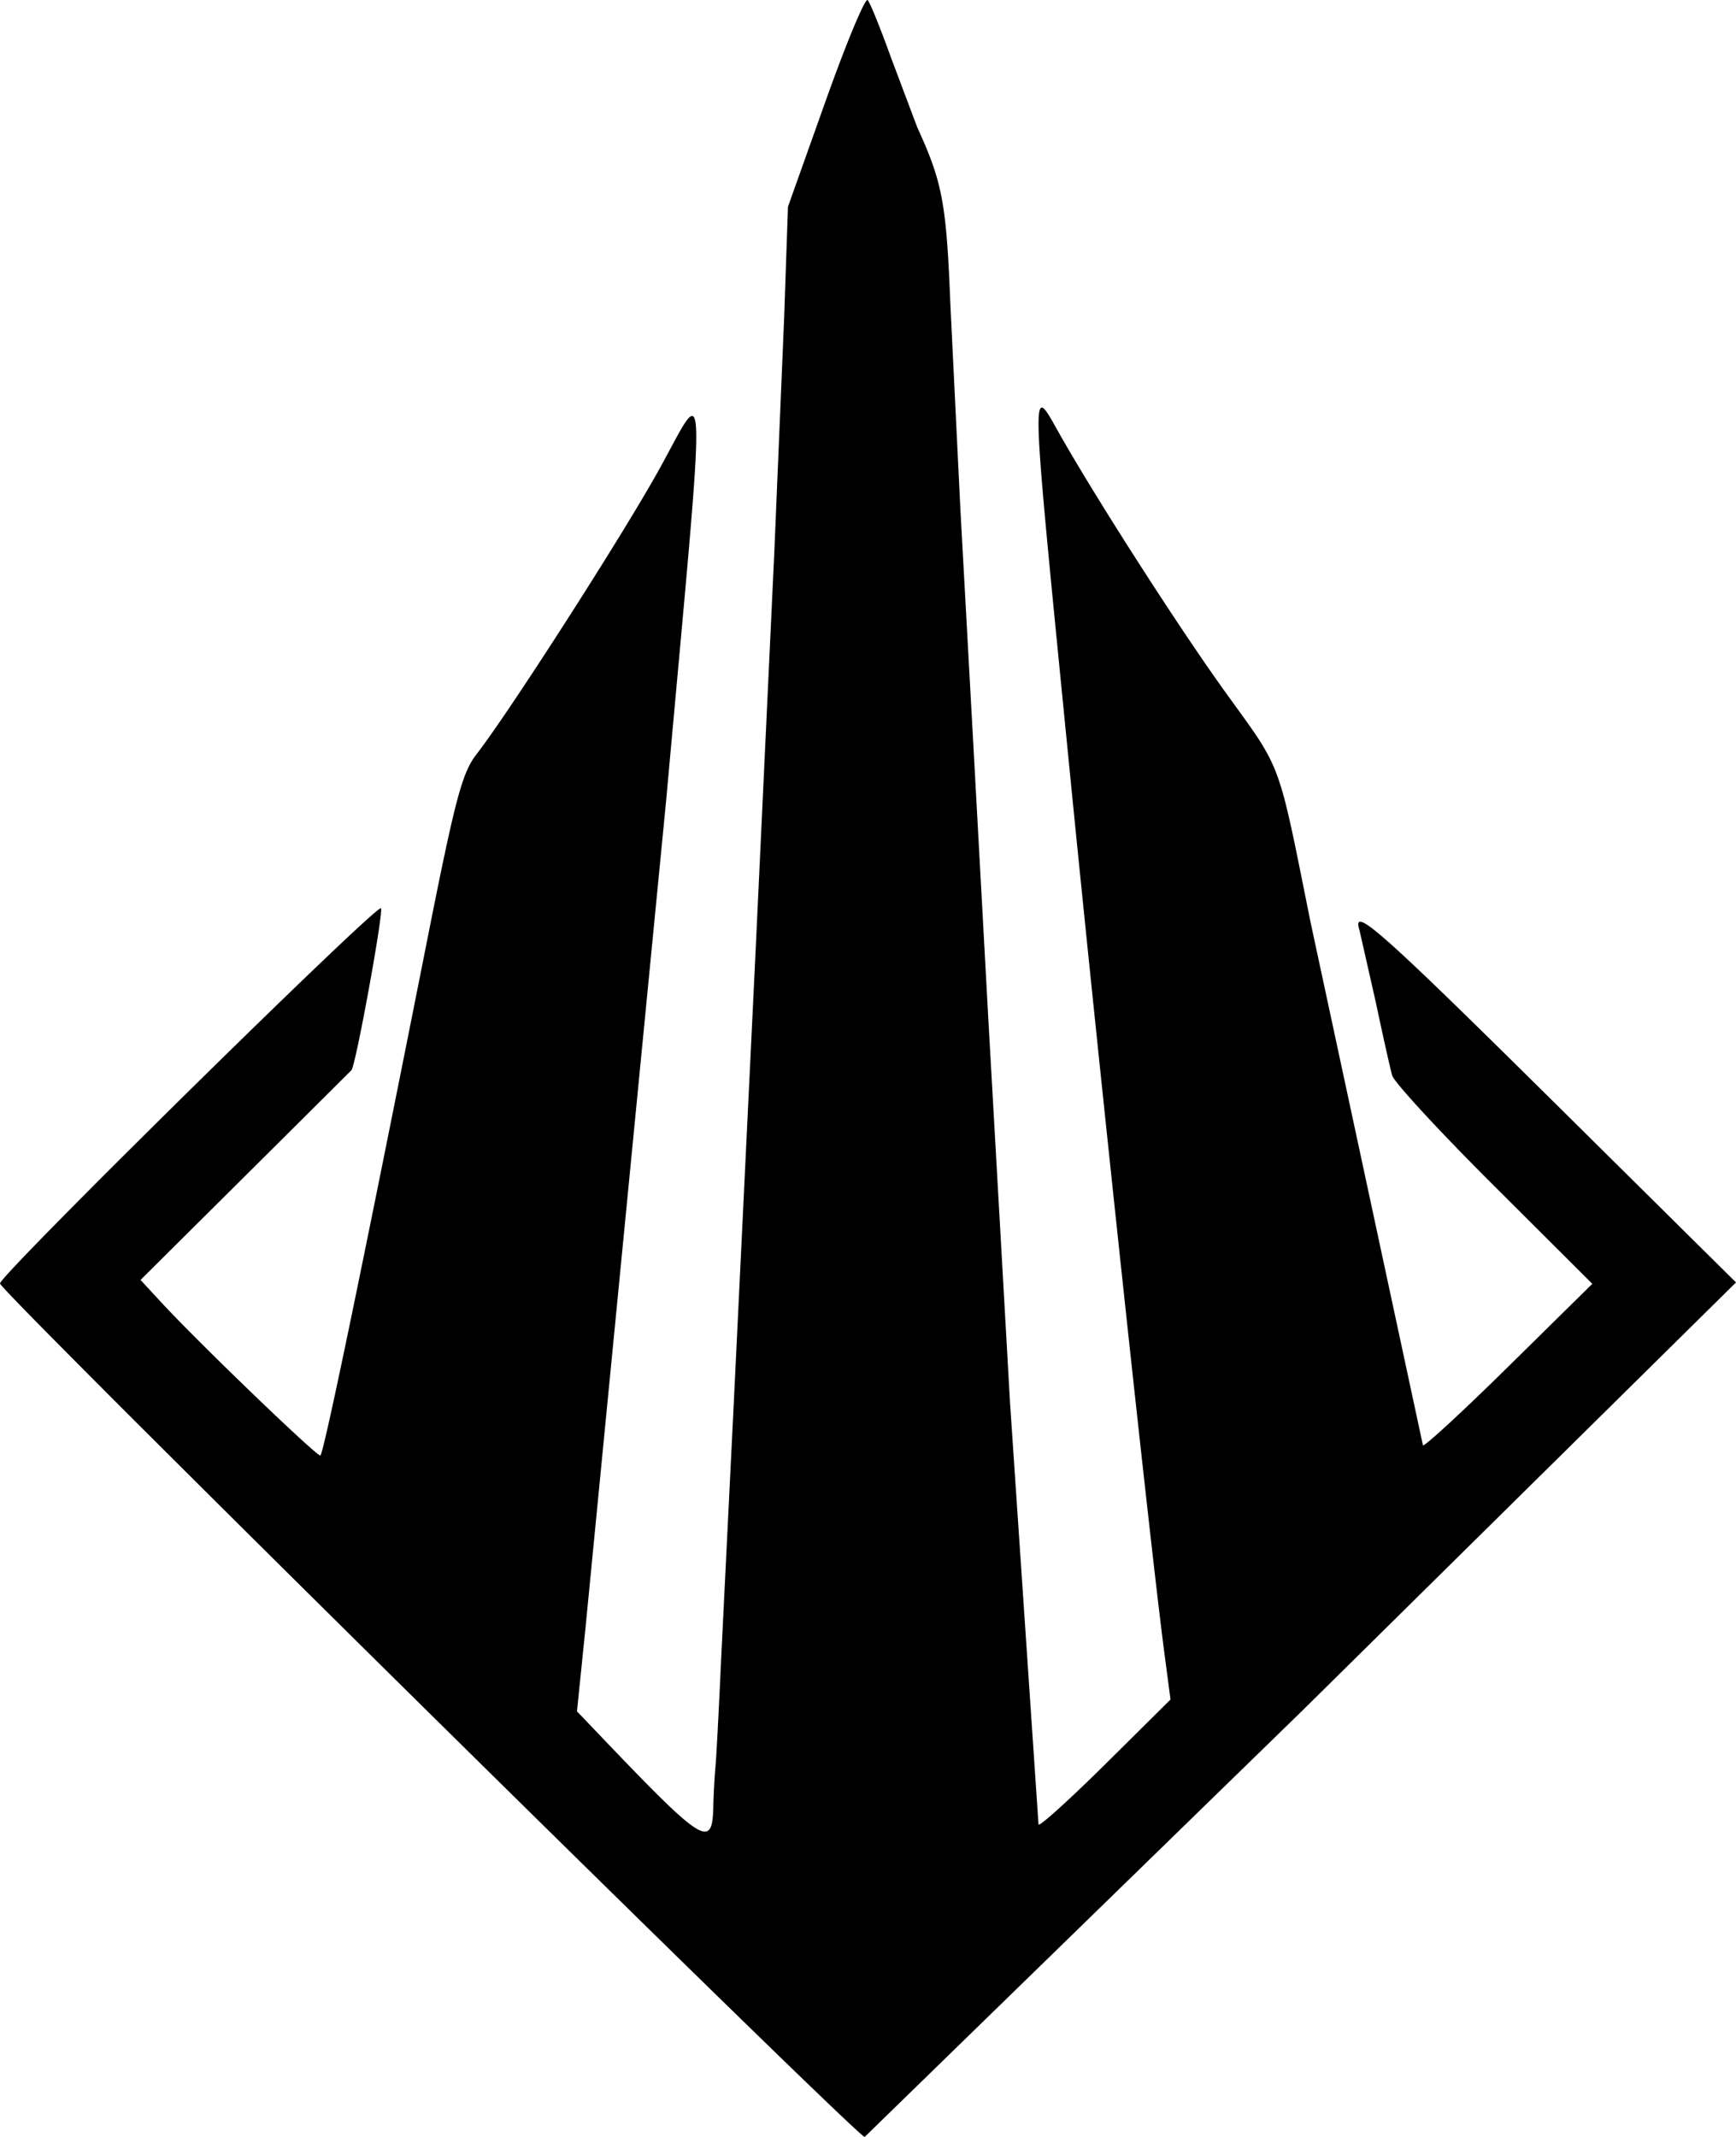
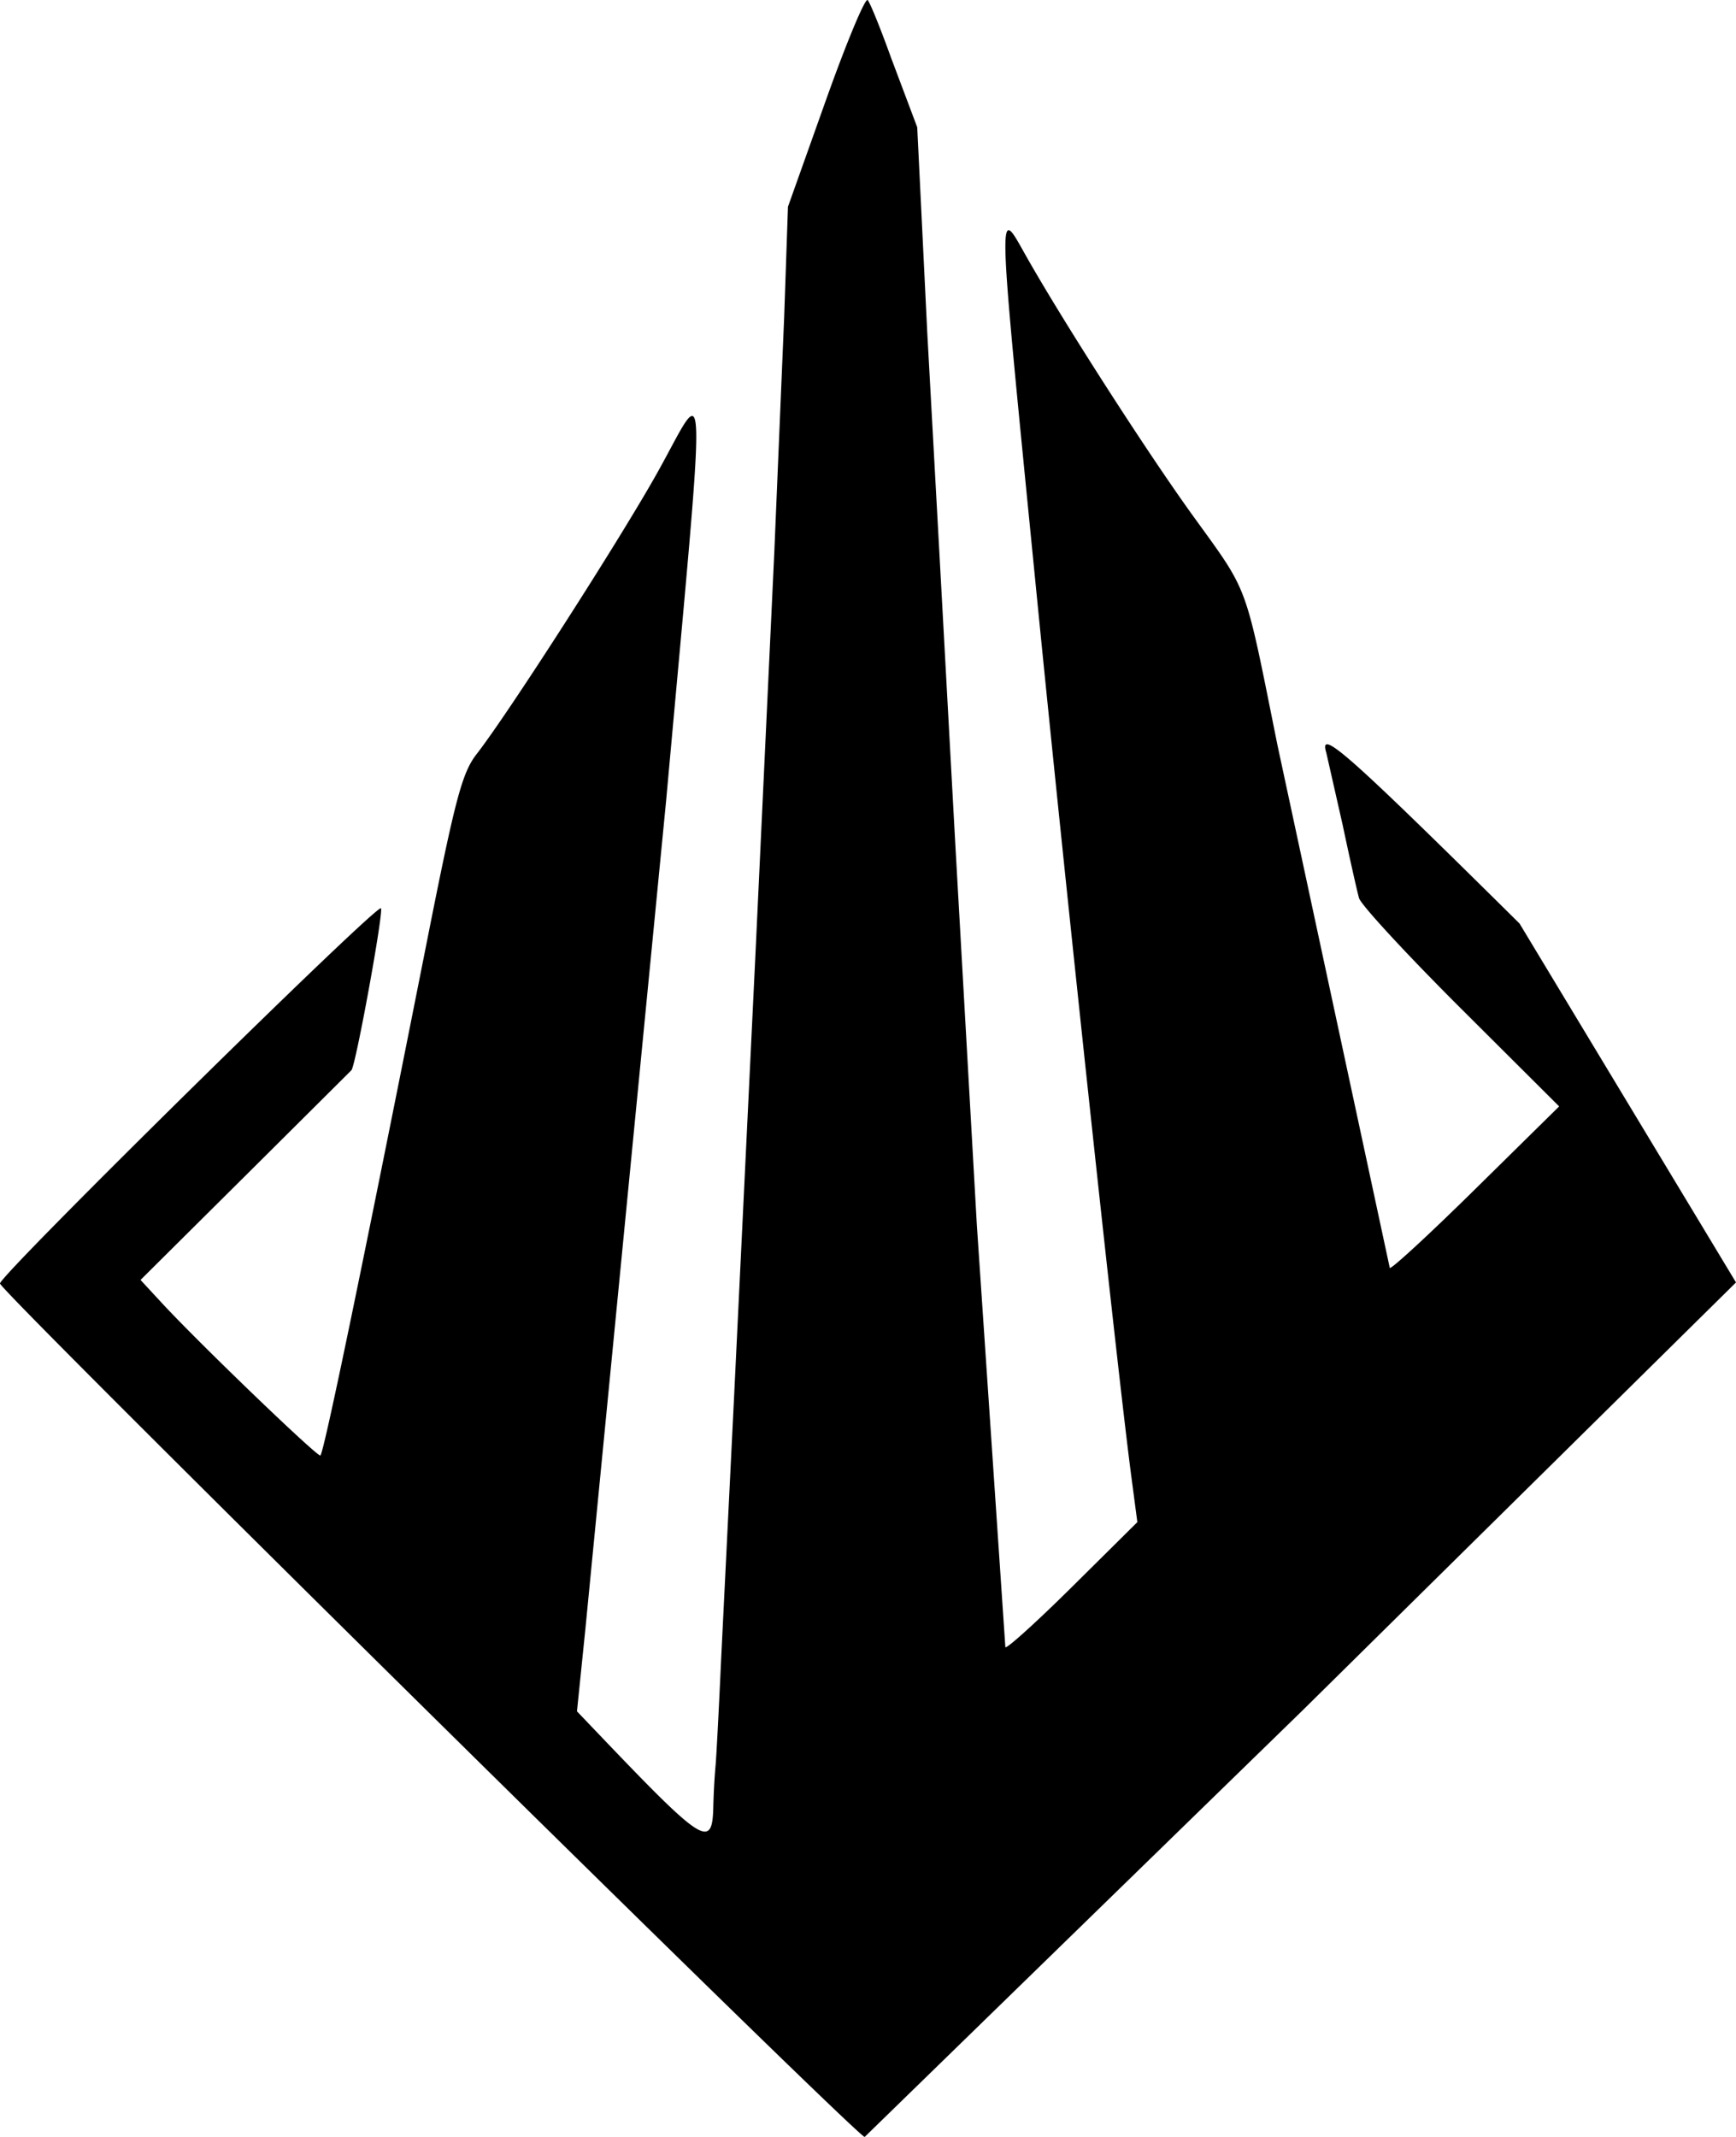
<svg xmlns="http://www.w3.org/2000/svg" width="39" height="48" fill="none">
-   <path fill-rule="evenodd" d="M20.037 1.347l.569 1.512c.568 1.239.655 1.704.745 3.985l.225 4.603.276 5.016.353 6.459.486 8.589.64 9.474c.036.035.718-.583 1.515-1.373l1.45-1.437-.136-1.031c-.307-2.322-1.477-13.226-2.145-19.994-.879-8.893-.869-8.562-.207-7.394.838 1.479 2.69 4.361 3.721 5.792 1.29 1.789 1.165 1.453 1.915 5.175l2.523 11.742c.033.034.902-.768 1.932-1.783l1.873-1.845-2.209-2.202c-1.215-1.211-2.244-2.326-2.287-2.477s-.209-.893-.369-1.649l-.366-1.615c-.175-.568.441-.023 4.341 3.835L39 28.806l-9.721 9.597L19.425 48C19.248 48 .002 29.006 0 28.83c-.002-.192 8.46-8.525 8.558-8.429.066.065-.565 3.53-.663 3.638-.018.019-1.091 1.087-2.385 2.373l-2.353 2.338.482.521c.852.92 3.507 3.473 3.559 3.422.082-.081.939-4.216 2.409-11.627.62-3.126.776-3.709 1.097-4.123.719-.923 3.238-4.847 4.073-6.343 1.13-2.026 1.11-2.821.189 7.373L13.151 36.59l-.189 1.85.595.623c2.229 2.333 2.442 2.467 2.467 1.551a15.29 15.29 0 0 1 .049-.928c.017-.151.074-1.233.127-2.405l.295-5.978.481-9.963.419-8.932.222-5.291.085-2.473.846-2.375c.465-1.306.89-2.327.945-2.267s.299.664.543 1.345z" fill="#000" />
+   <path fill-rule="evenodd" d="M20.037 1.347l.569 1.512l.225 4.603.276 5.016.353 6.459.486 8.589.64 9.474c.036.035.718-.583 1.515-1.373l1.45-1.437-.136-1.031c-.307-2.322-1.477-13.226-2.145-19.994-.879-8.893-.869-8.562-.207-7.394.838 1.479 2.69 4.361 3.721 5.792 1.29 1.789 1.165 1.453 1.915 5.175l2.523 11.742c.033.034.902-.768 1.932-1.783l1.873-1.845-2.209-2.202c-1.215-1.211-2.244-2.326-2.287-2.477s-.209-.893-.369-1.649l-.366-1.615c-.175-.568.441-.023 4.341 3.835L39 28.806l-9.721 9.597L19.425 48C19.248 48 .002 29.006 0 28.83c-.002-.192 8.46-8.525 8.558-8.429.066.065-.565 3.53-.663 3.638-.018.019-1.091 1.087-2.385 2.373l-2.353 2.338.482.521c.852.92 3.507 3.473 3.559 3.422.082-.081.939-4.216 2.409-11.627.62-3.126.776-3.709 1.097-4.123.719-.923 3.238-4.847 4.073-6.343 1.13-2.026 1.11-2.821.189 7.373L13.151 36.59l-.189 1.85.595.623c2.229 2.333 2.442 2.467 2.467 1.551a15.29 15.29 0 0 1 .049-.928c.017-.151.074-1.233.127-2.405l.295-5.978.481-9.963.419-8.932.222-5.291.085-2.473.846-2.375c.465-1.306.89-2.327.945-2.267s.299.664.543 1.345z" fill="#000" />
</svg>